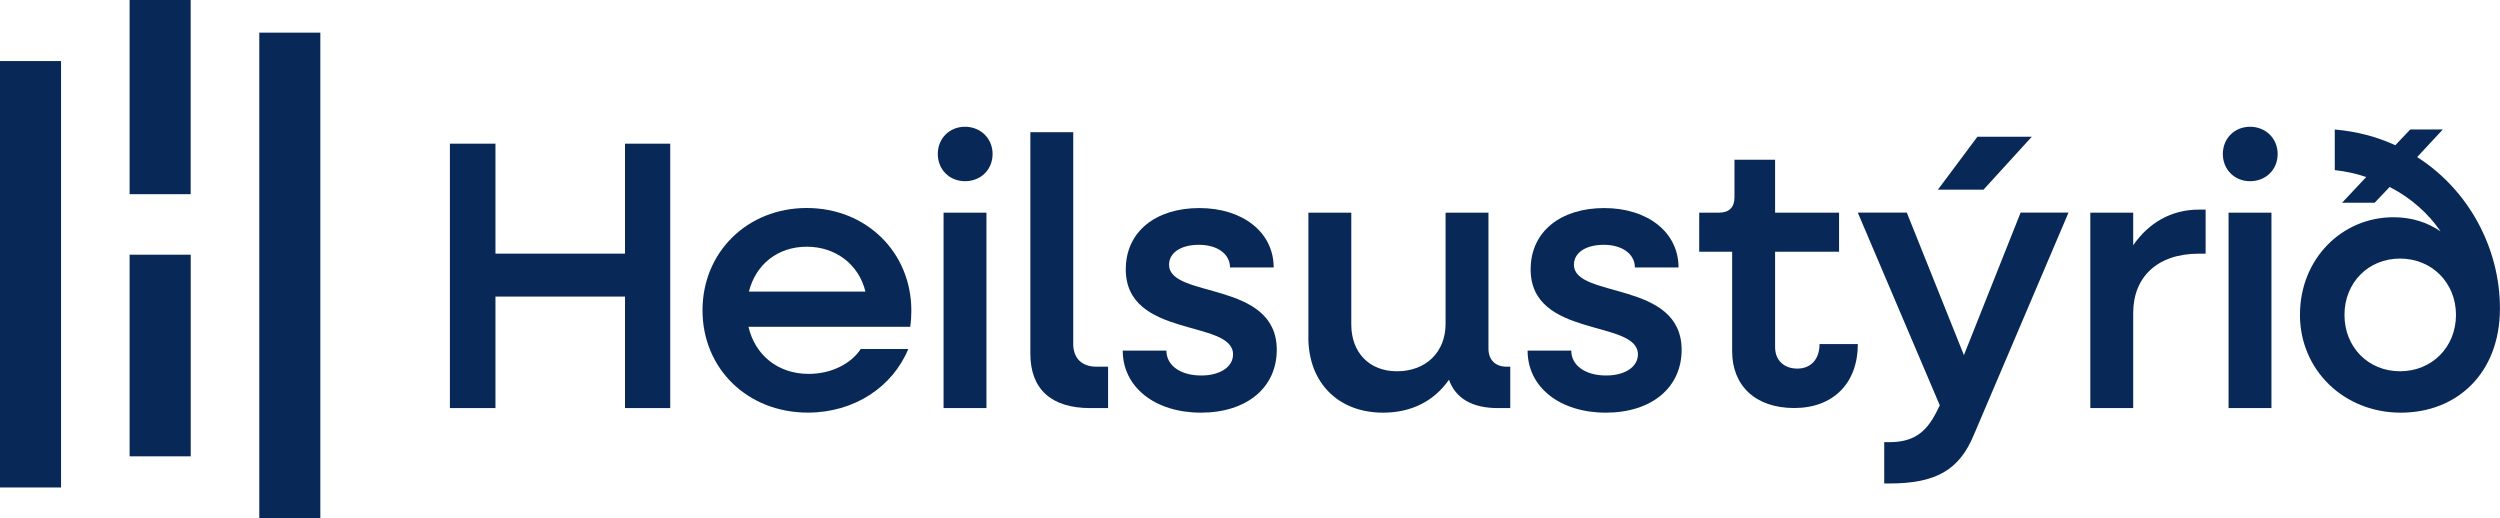
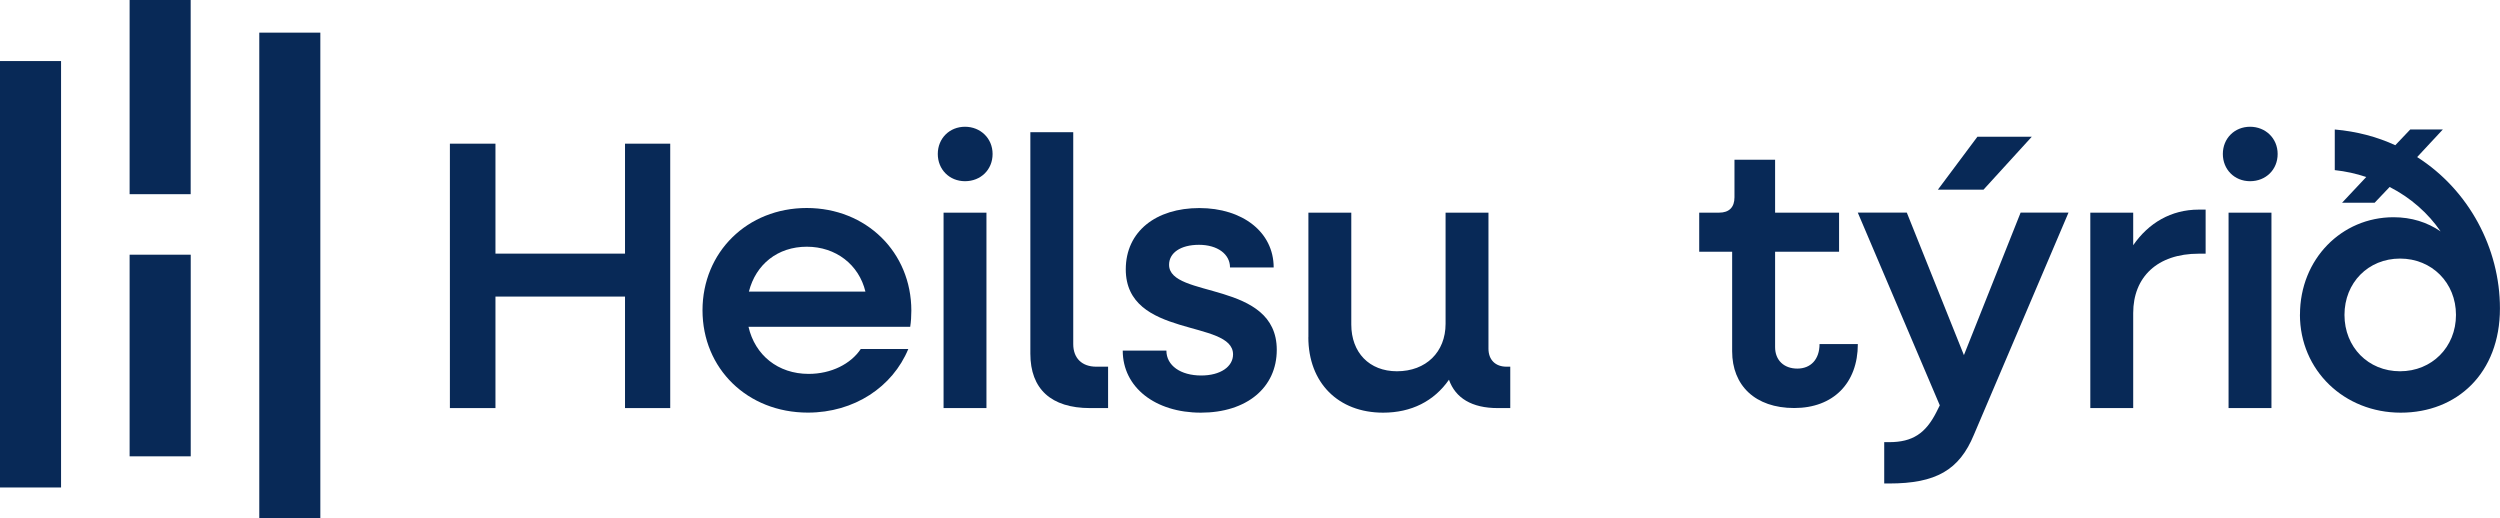
<svg xmlns="http://www.w3.org/2000/svg" id="Layer_2" data-name="Layer 2" viewBox="0 0 419.71 86.97">
  <defs>
    <style>
      .cls-1 {
        fill: #082957;
      }
    </style>
  </defs>
  <g id="Layer_1-2" data-name="Layer 1">
    <g id="HST-FO-Logo-Blatt">
      <rect class="cls-1" y="10.25" width="10.25" height="71.59" />
      <rect class="cls-1" x="21.76" width="10.25" height="32.6" />
      <rect class="cls-1" x="21.76" y="42.76" width="10.26" height="33.85" />
      <rect class="cls-1" x="43.53" y="5.48" width="10.25" height="81.49" />
      <polygon class="cls-1" points="75.53 24.12 83.18 24.12 83.18 42.58 104.93 42.58 104.93 24.12 112.52 24.12 112.52 68.51 104.93 68.51 104.93 49.79 83.18 49.79 83.18 68.51 75.53 68.51 75.53 24.12" />
      <g>
        <path class="cls-1" d="M117.94,52.1c0-9.78,7.53-17.18,17.5-17.18s17.56,7.4,17.56,17.24c0,.9-.06,1.87-.19,2.7h-27.15c1.09,4.76,4.95,7.91,10.1,7.91,3.79,0,7.08-1.67,8.75-4.18h7.98c-2.64,6.37-9.07,10.68-16.86,10.68-10.16,0-17.69-7.4-17.69-17.18M125.73,48.95h19.56c-1.09-4.51-4.95-7.53-9.84-7.53s-8.56,2.96-9.72,7.53" />
        <path class="cls-1" d="M157.44,25.85c0-2.64,1.99-4.57,4.57-4.57s4.63,1.93,4.63,4.57-1.99,4.57-4.63,4.57-4.57-1.99-4.57-4.57M158.41,35.7h7.2v32.81h-7.2v-32.81Z" />
        <path class="cls-1" d="M172.98,59.37V22.19h7.2v35.58c0,2.38,1.48,3.79,3.86,3.79h1.99v6.95h-3.02c-6.56,0-10.03-3.22-10.03-9.13" />
        <path class="cls-1" d="M188.49,58.86h7.33c0,2.51,2.38,4.18,5.85,4.18,3.22,0,5.34-1.48,5.34-3.54,0-5.92-18.01-2.64-18.01-14.28,0-6.37,5.08-10.29,12.35-10.29s12.48,4.05,12.48,9.97h-7.33c0-2.25-2.12-3.8-5.21-3.8s-5.02,1.35-5.02,3.35c0,5.72,18.08,2.57,18.08,14.28,0,6.37-5.08,10.55-12.74,10.55s-13.12-4.25-13.12-10.42" />
        <path class="cls-1" d="M219.66,56.61v-20.91h7.2v18.78c0,4.7,3.02,7.85,7.66,7.85,4.89,0,8.17-3.22,8.17-7.97v-18.66h7.2v22.84c0,1.86,1.16,3.02,3.02,3.02h.64v6.95h-2.12c-4.31,0-7.08-1.67-8.17-4.76-2.51,3.6-6.31,5.53-11.06,5.53-7.53,0-12.55-5.02-12.55-12.67" />
-         <path class="cls-1" d="M256.46,58.86h7.33c0,2.51,2.38,4.18,5.85,4.18,3.22,0,5.34-1.48,5.34-3.54,0-5.92-18.01-2.64-18.01-14.28,0-6.37,5.08-10.29,12.35-10.29s12.48,4.05,12.48,9.97h-7.33c0-2.25-2.12-3.8-5.21-3.8s-5.02,1.35-5.02,3.35c0,5.72,18.08,2.57,18.08,14.28,0,6.37-5.08,10.55-12.74,10.55s-13.12-4.25-13.12-10.42" />
        <path class="cls-1" d="M290.8,58.99v-16.73h-5.53v-6.56h3.35c1.67,0,2.57-.9,2.57-2.57v-6.31h6.82v8.88h10.74v6.56h-10.74v16.02c0,2.19,1.48,3.6,3.73,3.6s3.73-1.54,3.73-4.12h6.43c0,6.56-4.12,10.74-10.68,10.74s-10.42-3.79-10.42-9.52" />
        <path class="cls-1" d="M316.34,74.23h.83c3.92,0,6.11-1.48,7.91-5.02l.58-1.16-13.77-32.36h8.23l9.59,23.93,9.52-23.93h8.04l-15.89,37.31c-2.45,5.92-6.37,8.17-14.22,8.17h-.83v-6.95ZM331.97,22.96h9.13l-8.1,8.88h-7.66l6.63-8.88Z" />
        <path class="cls-1" d="M350.93,35.7h7.2v5.47c2.57-3.73,6.37-5.98,11-5.98h1.16v7.4h-1.16c-6.95,0-11,3.92-11,9.97v15.95h-7.2v-32.81Z" />
        <path class="cls-1" d="M373.18,25.85c0-2.64,1.99-4.57,4.57-4.57s4.63,1.93,4.63,4.57-1.99,4.57-4.63,4.57-4.57-1.99-4.57-4.57M374.14,35.7h7.2v32.81h-7.2v-32.81Z" />
        <path class="cls-1" d="M386.13,52.81c0-9.33,7.01-16.34,15.7-16.34,3.02,0,5.66.84,7.91,2.38-2.06-3.02-5.02-5.66-8.56-7.46l-2.51,2.64h-5.47l4.05-4.31c-1.67-.58-3.47-.96-5.28-1.16v-6.82c3.67.32,7.08,1.22,10.16,2.64l2.51-2.64h5.47l-4.31,4.63c8.68,5.53,13.9,15.31,13.9,25.41,0,10.87-7.2,17.5-16.66,17.5s-16.92-7.08-16.92-16.47M412.32,52.87c0-5.4-4.05-9.46-9.39-9.46s-9.33,4.05-9.33,9.46,3.99,9.46,9.33,9.46,9.39-4.05,9.39-9.46" />
      </g>
    </g>
  </g>
</svg>